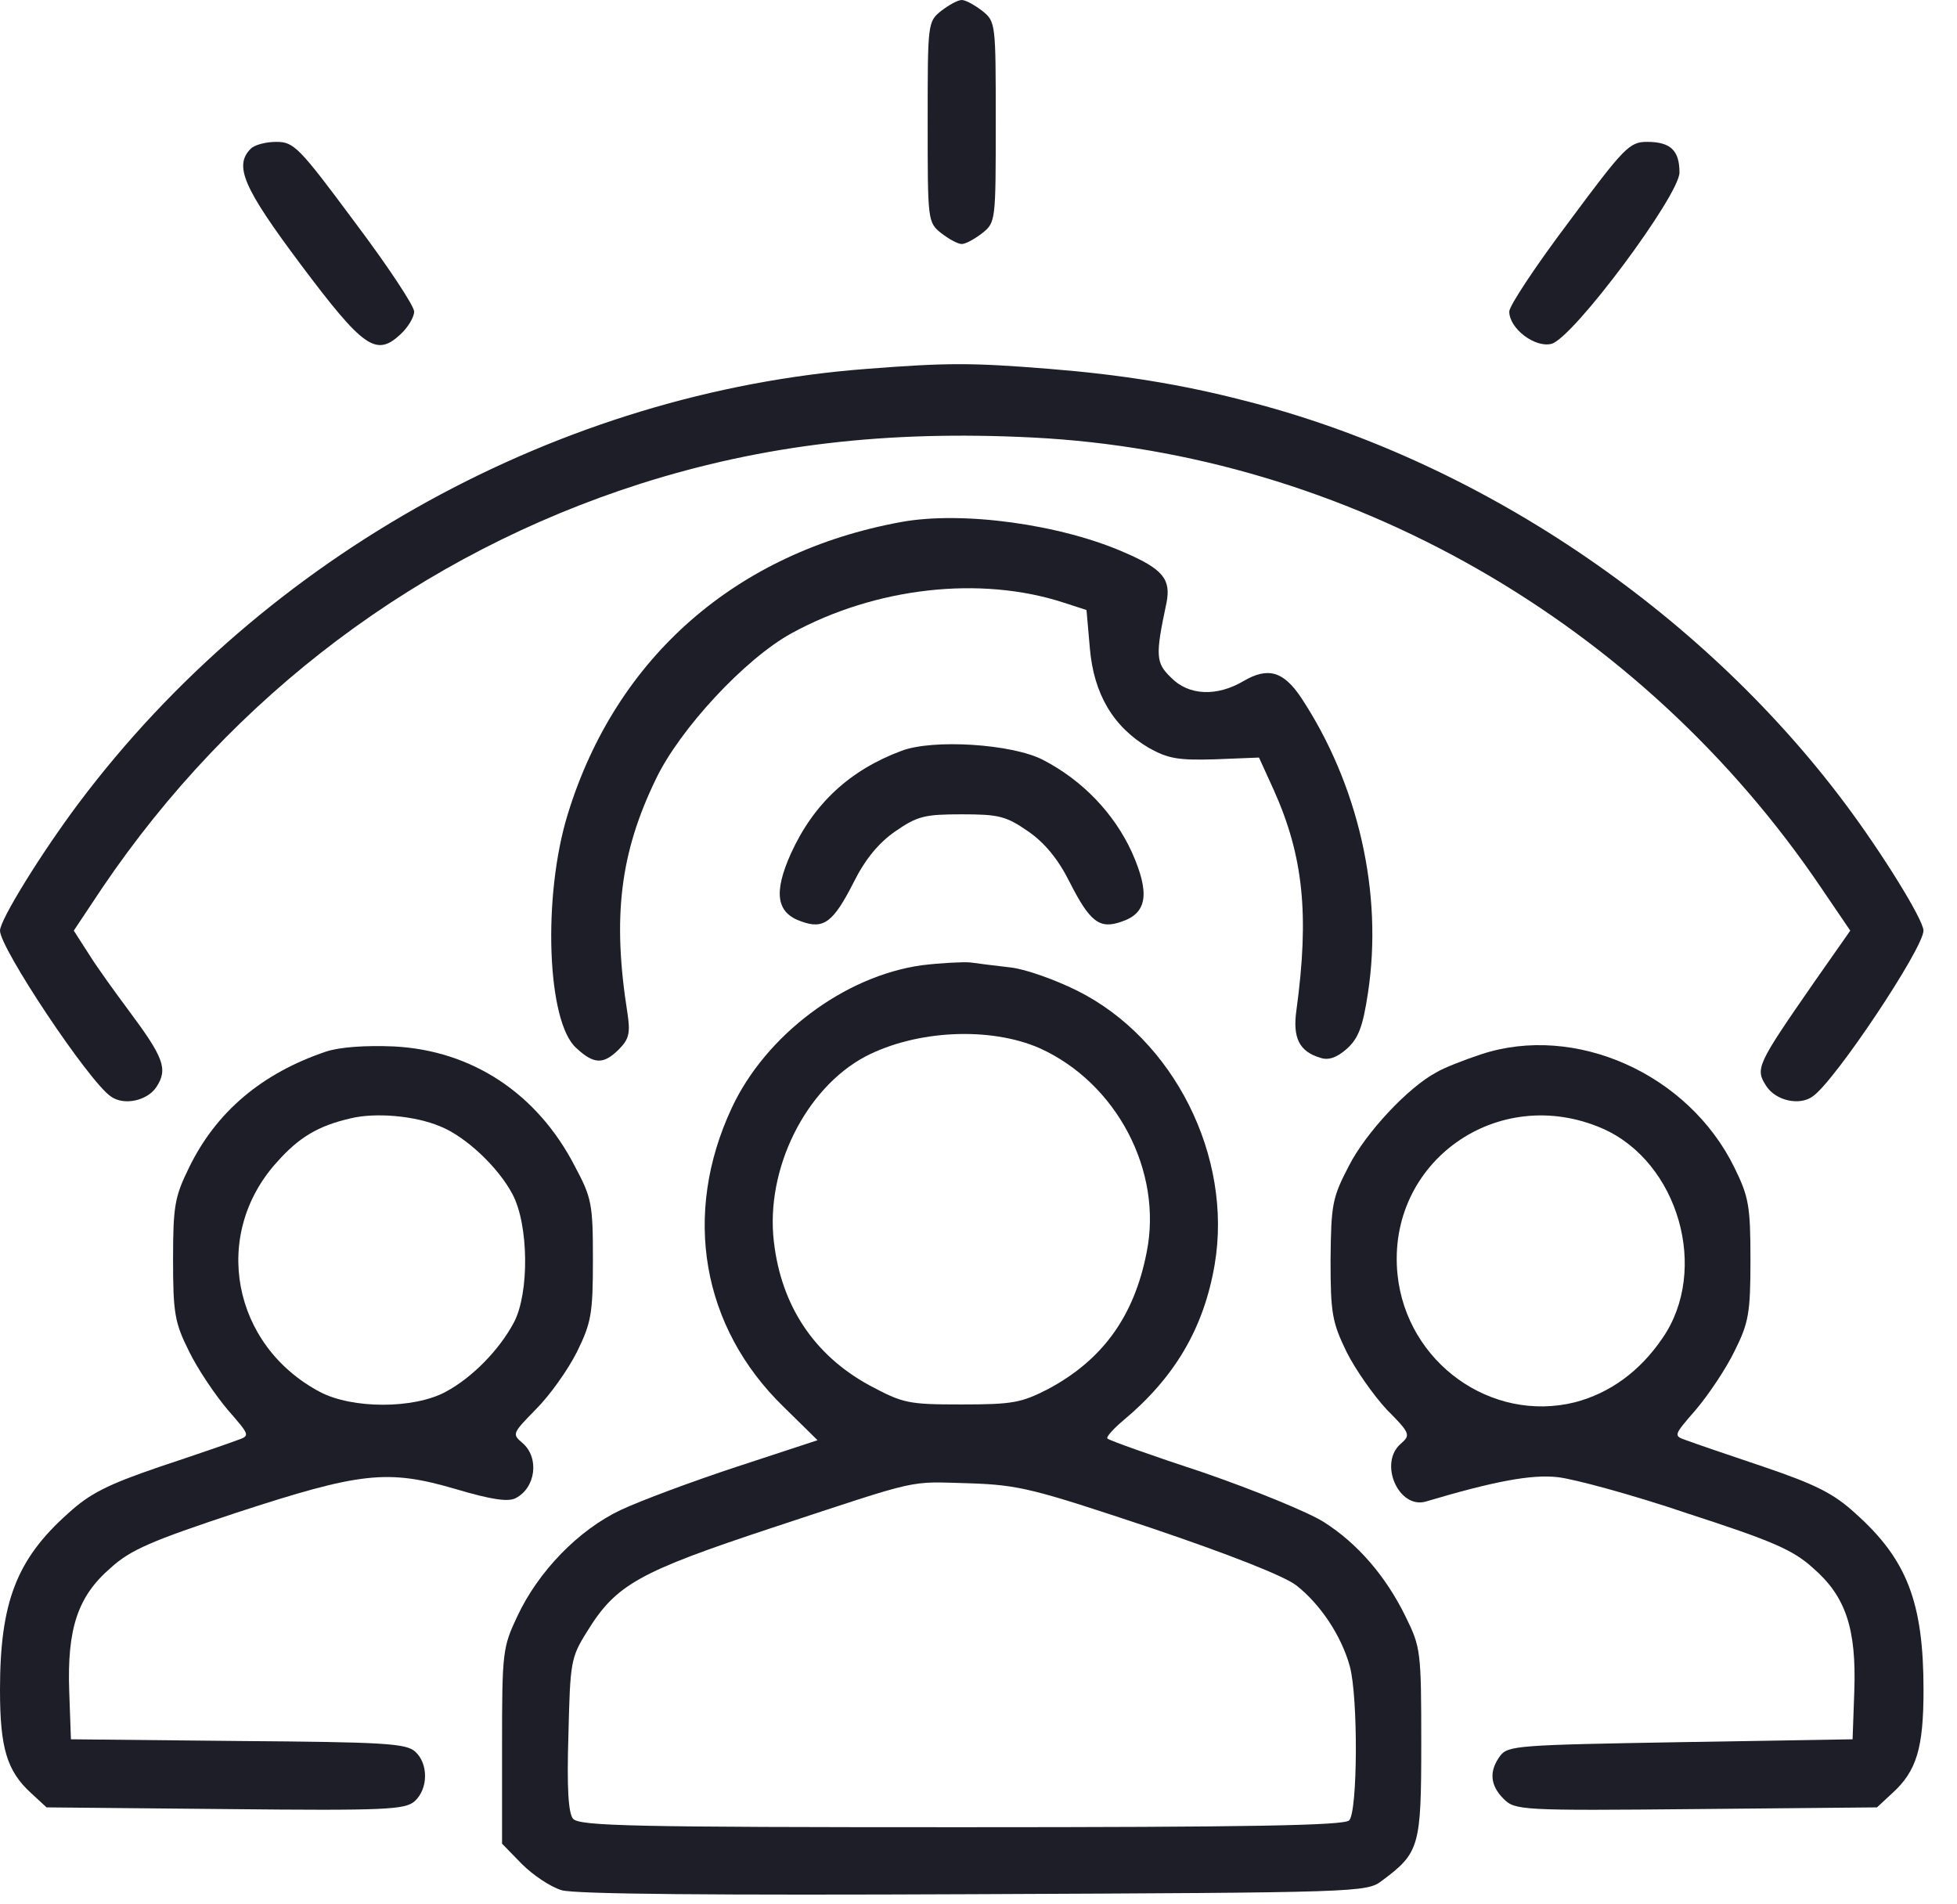
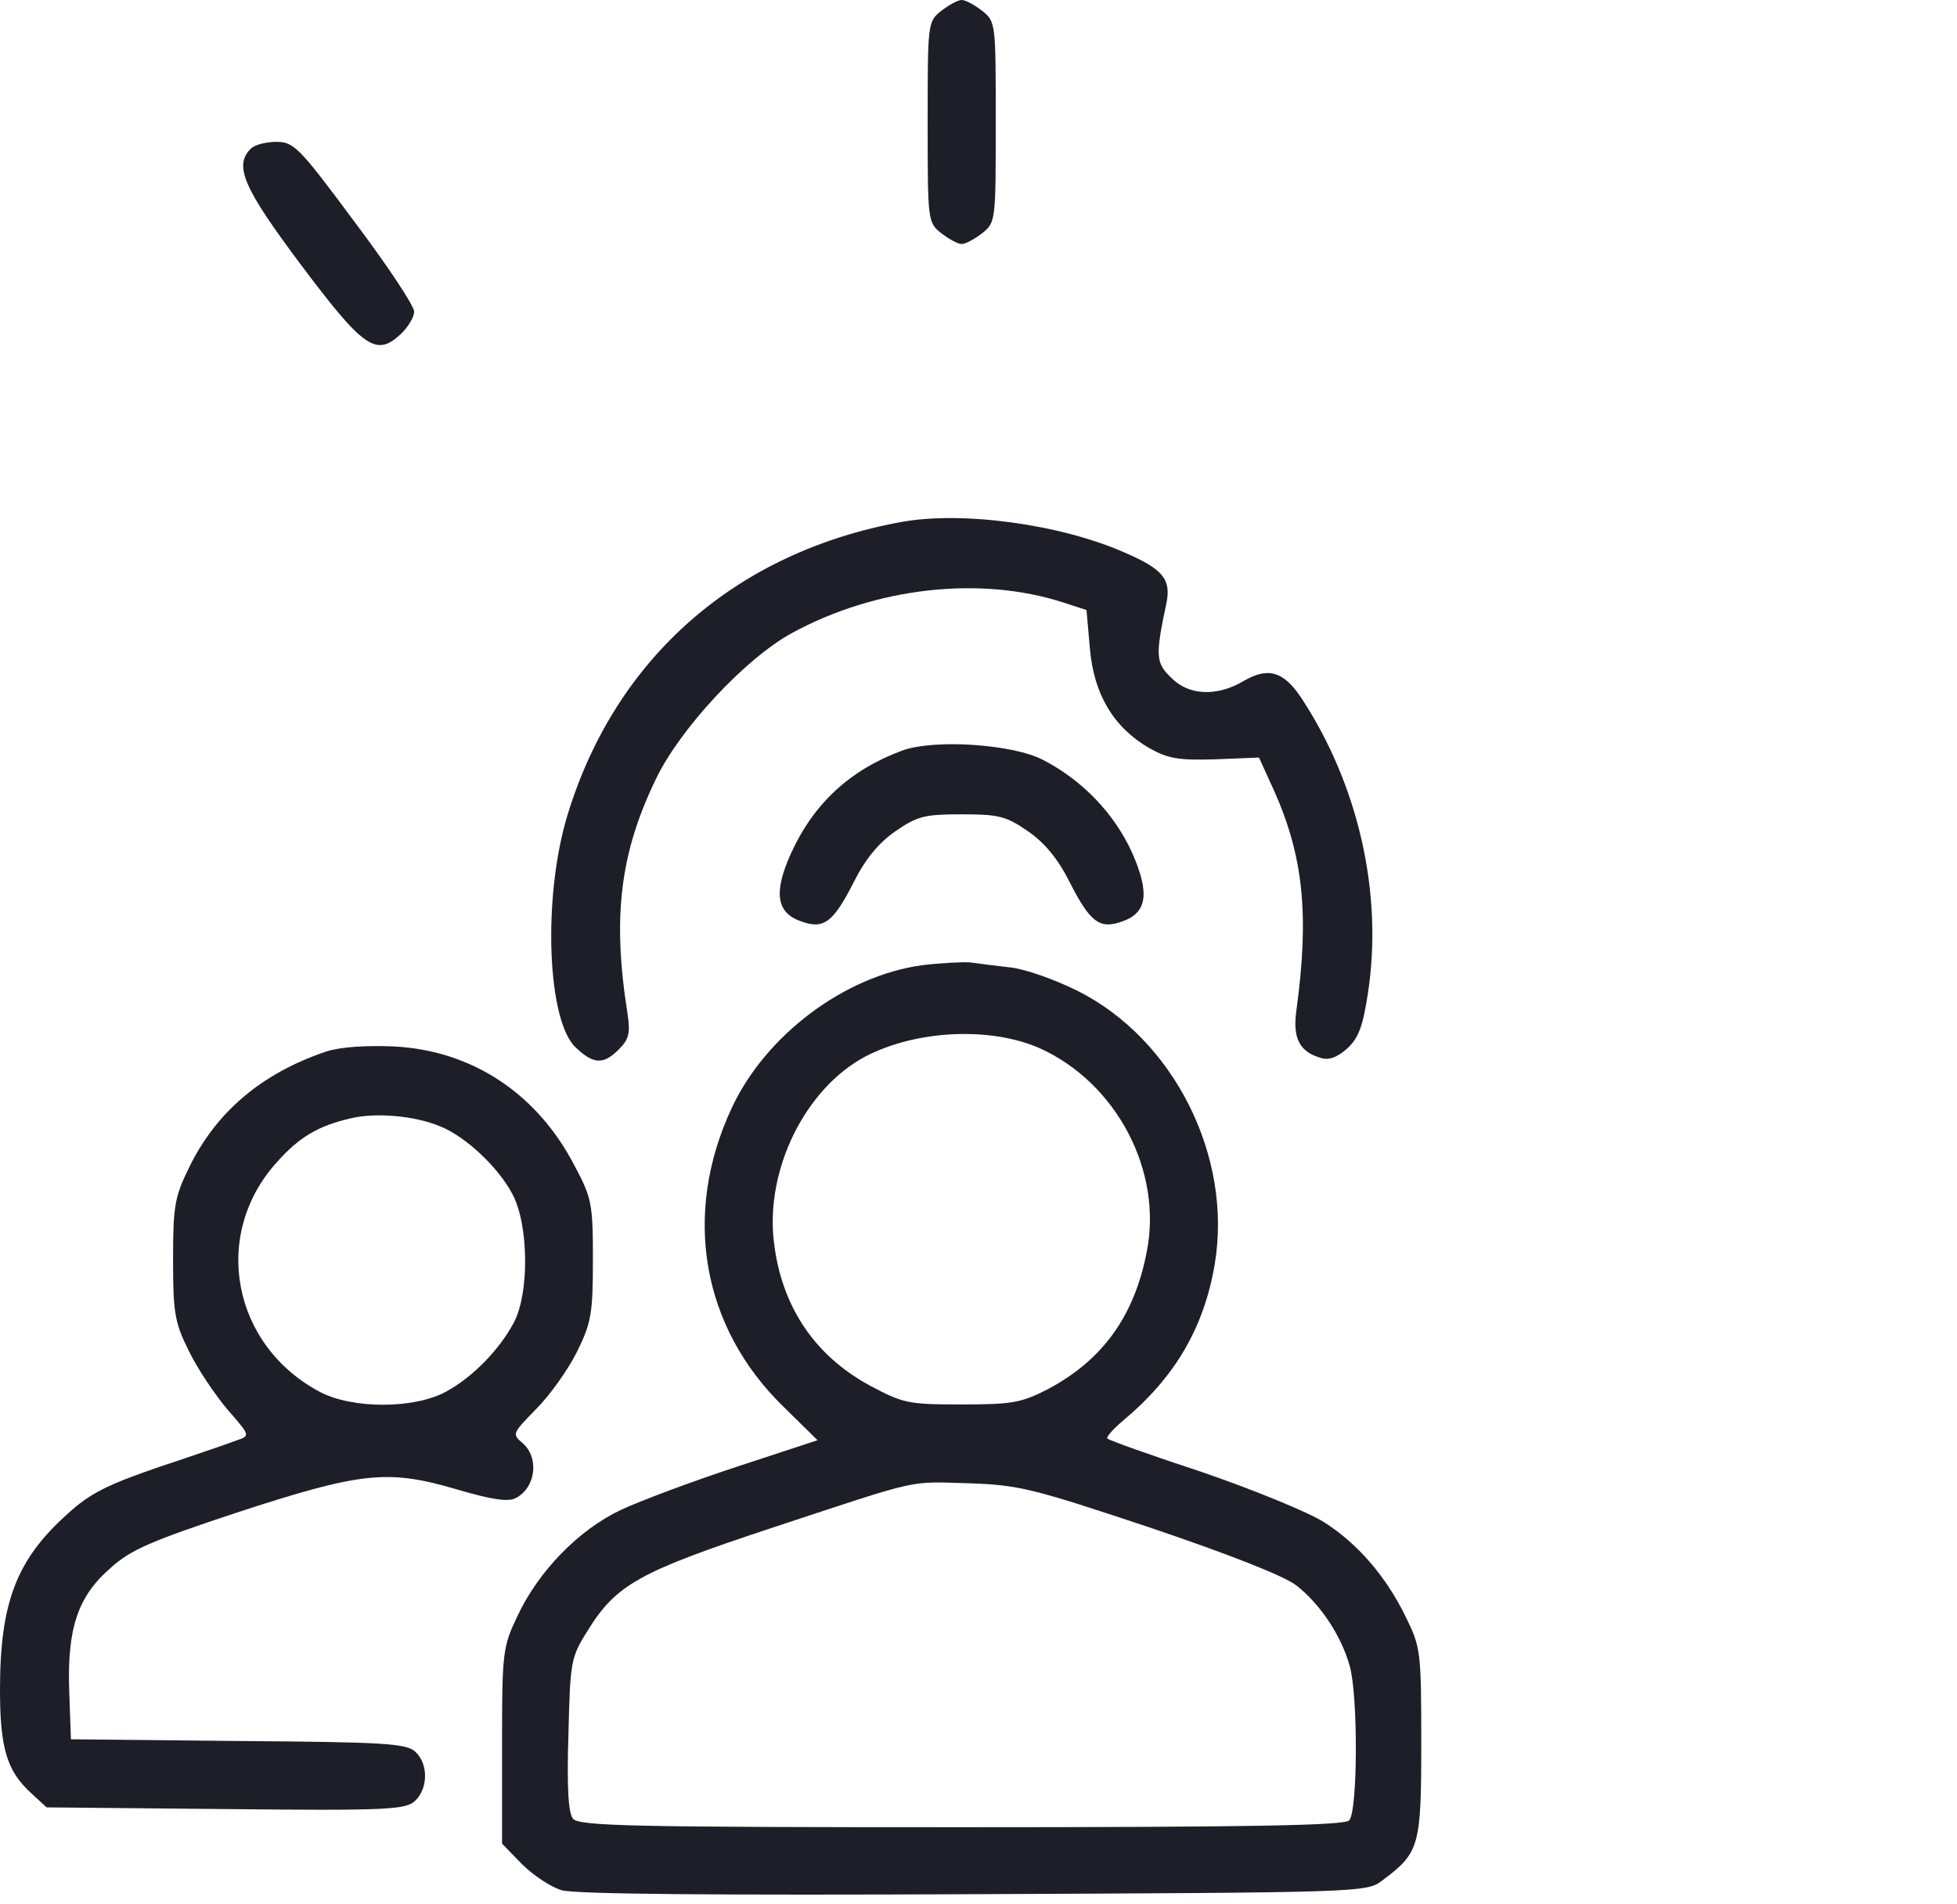
<svg xmlns="http://www.w3.org/2000/svg" width="37" height="36" viewBox="0 0 37 36" fill="none">
  <path d="M17.797 0.204C17.539 0.408 17.539 0.44 17.539 2.306C17.539 4.173 17.539 4.205 17.797 4.409C17.936 4.516 18.108 4.613 18.183 4.613C18.258 4.613 18.429 4.516 18.569 4.409C18.826 4.205 18.826 4.173 18.826 2.306C18.826 0.44 18.826 0.408 18.569 0.204C18.429 0.097 18.258 -1.90735e-06 18.183 -1.90735e-06C18.108 -1.90735e-06 17.936 0.097 17.797 0.204Z" fill="#1D1E28" />
  <path d="M4.741 2.811C4.419 3.133 4.601 3.551 5.685 4.999C6.876 6.587 7.112 6.748 7.573 6.319C7.712 6.19 7.83 5.997 7.83 5.89C7.83 5.782 7.326 5.021 6.704 4.195C5.653 2.779 5.556 2.682 5.224 2.682C5.03 2.682 4.816 2.736 4.741 2.811Z" fill="#1D1E28" />
-   <path d="M29.662 4.194C29.039 5.02 28.535 5.782 28.535 5.889C28.535 6.211 29.018 6.576 29.329 6.501C29.737 6.404 31.753 3.69 31.753 3.261C31.753 2.843 31.582 2.682 31.142 2.682C30.809 2.682 30.713 2.778 29.662 4.194Z" fill="#1D1E28" />
-   <path d="M16.392 6.973C10.588 7.412 5.02 10.48 1.491 15.179C0.783 16.123 0 17.389 0 17.593C0 17.925 1.673 20.436 2.092 20.725C2.339 20.908 2.789 20.811 2.961 20.543C3.175 20.21 3.1 19.996 2.435 19.105C2.188 18.773 1.845 18.301 1.684 18.043L1.395 17.593L1.931 16.788C4.398 13.141 7.949 10.47 12.122 9.14C14.428 8.41 16.756 8.131 19.524 8.271C25.467 8.571 31.035 11.757 34.435 16.788L34.982 17.593L34.306 18.558C33.212 20.135 33.18 20.2 33.395 20.532C33.577 20.811 34.028 20.908 34.274 20.725C34.693 20.436 36.366 17.925 36.366 17.593C36.366 17.389 35.583 16.123 34.875 15.179C32.118 11.5 27.902 8.678 23.525 7.573C22.324 7.262 21.176 7.08 19.835 6.973C18.365 6.855 17.915 6.855 16.392 6.973Z" fill="#1D1E28" />
  <path d="M17.034 9.869C13.923 10.438 11.649 12.422 10.737 15.383C10.254 16.939 10.34 19.331 10.898 19.814C11.231 20.125 11.413 20.125 11.703 19.835C11.896 19.642 11.917 19.524 11.864 19.159C11.574 17.336 11.724 16.123 12.4 14.729C12.85 13.785 14.084 12.455 14.964 11.972C16.551 11.103 18.536 10.878 20.113 11.393L20.542 11.532L20.606 12.262C20.681 13.12 21.046 13.742 21.722 14.139C22.087 14.343 22.28 14.375 22.977 14.354L23.803 14.321L24.082 14.933C24.64 16.177 24.758 17.282 24.511 19.095C24.436 19.621 24.565 19.878 24.962 19.996C25.112 20.05 25.273 19.996 25.466 19.825C25.68 19.631 25.766 19.417 25.863 18.773C26.152 16.885 25.68 14.825 24.597 13.184C24.265 12.691 23.975 12.605 23.514 12.873C23.009 13.173 22.473 13.152 22.14 12.809C21.851 12.53 21.84 12.401 22.055 11.393C22.14 10.953 21.99 10.76 21.271 10.449C20.059 9.912 18.193 9.655 17.034 9.869Z" fill="#1D1E28" />
  <path d="M17.046 14.193C16.069 14.557 15.383 15.19 14.954 16.134C14.621 16.874 14.675 17.261 15.158 17.422C15.576 17.572 15.758 17.432 16.144 16.671C16.359 16.241 16.616 15.93 16.927 15.716C17.346 15.426 17.485 15.394 18.183 15.394C18.88 15.394 19.019 15.426 19.438 15.716C19.749 15.93 20.006 16.241 20.221 16.671C20.607 17.432 20.789 17.572 21.208 17.422C21.691 17.261 21.744 16.885 21.401 16.113C21.068 15.383 20.468 14.75 19.717 14.364C19.137 14.064 17.646 13.967 17.046 14.193Z" fill="#1D1E28" />
  <path d="M17.43 18.247C15.961 18.451 14.48 19.567 13.837 20.94C12.893 22.956 13.268 25.091 14.813 26.593L15.457 27.226L13.923 27.73C13.075 28.009 12.099 28.374 11.734 28.546C10.94 28.921 10.179 29.704 9.782 30.552C9.503 31.142 9.492 31.227 9.492 33.008V34.853L9.868 35.239C10.072 35.443 10.404 35.669 10.619 35.733C10.865 35.808 13.558 35.83 18.418 35.808C25.712 35.776 25.841 35.776 26.131 35.551C26.838 35.025 26.871 34.907 26.871 32.955C26.871 31.217 26.86 31.142 26.581 30.573C26.206 29.801 25.669 29.178 25.026 28.771C24.736 28.588 23.717 28.17 22.751 27.837C21.775 27.516 20.96 27.226 20.938 27.194C20.906 27.172 21.046 27.012 21.239 26.851C22.215 26.035 22.762 25.102 22.966 23.901C23.309 21.862 22.194 19.642 20.37 18.73C19.962 18.526 19.394 18.322 19.115 18.29C18.836 18.258 18.492 18.215 18.342 18.194C18.192 18.183 17.785 18.204 17.43 18.247ZM19.651 19.813C21.11 20.468 21.99 22.141 21.679 23.675C21.443 24.887 20.842 25.713 19.812 26.261C19.308 26.518 19.147 26.55 18.181 26.55C17.162 26.55 17.076 26.529 16.433 26.186C15.392 25.617 14.77 24.684 14.631 23.471C14.47 22.098 15.231 20.575 16.358 19.974C17.323 19.47 18.718 19.406 19.651 19.813ZM21.743 28.878C23.234 29.382 24.275 29.79 24.511 29.972C24.961 30.326 25.358 30.916 25.519 31.496C25.68 32.075 25.669 34.253 25.508 34.413C25.412 34.51 23.631 34.542 18.171 34.542C11.96 34.542 10.951 34.521 10.833 34.381C10.747 34.274 10.715 33.813 10.747 32.794C10.78 31.421 10.79 31.335 11.101 30.841C11.648 29.951 12.078 29.715 14.609 28.878C17.473 27.934 17.141 28.009 18.342 28.041C19.276 28.073 19.555 28.149 21.743 28.878Z" fill="#1D1E28" />
  <path d="M6.168 19.878C4.956 20.286 4.087 21.015 3.572 22.077C3.304 22.624 3.272 22.796 3.272 23.815C3.272 24.823 3.304 25.006 3.572 25.542C3.733 25.875 4.066 26.368 4.302 26.647C4.731 27.14 4.731 27.14 4.484 27.226C4.345 27.28 3.69 27.505 3.014 27.73C2.038 28.063 1.695 28.235 1.287 28.61C0.311 29.479 0 30.294 0 31.946C0 33.041 0.129 33.48 0.59 33.899L0.88 34.167L4.259 34.199C7.316 34.231 7.659 34.21 7.842 34.049C8.099 33.813 8.099 33.341 7.853 33.116C7.681 32.955 7.252 32.933 4.495 32.912L1.341 32.88L1.309 31.979C1.266 30.788 1.47 30.176 2.092 29.64C2.467 29.297 2.875 29.125 4.463 28.599C6.823 27.827 7.327 27.773 8.614 28.149C9.301 28.353 9.612 28.396 9.751 28.32C10.127 28.127 10.202 27.559 9.88 27.28C9.676 27.108 9.687 27.098 10.137 26.636C10.395 26.379 10.738 25.896 10.91 25.553C11.178 25.006 11.21 24.834 11.21 23.815C11.21 22.764 11.189 22.646 10.867 22.045C10.159 20.672 8.925 19.857 7.445 19.782C6.909 19.76 6.436 19.792 6.168 19.878ZM8.325 21.294C8.807 21.487 9.419 22.066 9.687 22.571C9.998 23.15 10.009 24.437 9.719 24.995C9.44 25.521 8.925 26.046 8.421 26.314C7.82 26.636 6.662 26.636 6.05 26.314C4.388 25.435 3.991 23.343 5.235 21.97C5.653 21.498 6.018 21.283 6.619 21.144C7.091 21.026 7.842 21.09 8.325 21.294Z" fill="#1D1E28" />
-   <path d="M27.999 19.932C27.677 20.039 27.291 20.189 27.152 20.275C26.626 20.554 25.821 21.412 25.5 22.045C25.188 22.646 25.167 22.764 25.156 23.815C25.156 24.834 25.188 24.995 25.457 25.553C25.628 25.896 25.971 26.379 26.218 26.647C26.669 27.098 26.669 27.13 26.486 27.291C26.057 27.656 26.444 28.535 26.959 28.385C28.256 27.999 28.954 27.87 29.447 27.924C29.748 27.956 30.863 28.256 31.904 28.61C33.492 29.125 33.899 29.297 34.275 29.64C34.897 30.177 35.101 30.788 35.058 31.979L35.026 32.88L31.775 32.934C28.707 32.987 28.514 32.998 28.364 33.191C28.149 33.481 28.171 33.749 28.428 34.006C28.643 34.221 28.75 34.231 32.075 34.199L35.487 34.167L35.776 33.899C36.238 33.481 36.367 33.041 36.367 31.947C36.367 30.294 36.055 29.479 35.079 28.61C34.672 28.235 34.328 28.063 33.352 27.731C32.676 27.505 32.022 27.28 31.882 27.227C31.636 27.141 31.636 27.141 32.065 26.647C32.301 26.368 32.633 25.875 32.794 25.542C33.062 25.006 33.095 24.823 33.095 23.815C33.095 22.796 33.062 22.624 32.794 22.077C31.925 20.297 29.78 19.342 27.999 19.932ZM30.305 21.337C31.732 21.97 32.322 24.008 31.432 25.296C31.003 25.928 30.434 26.336 29.78 26.508C28.192 26.905 26.594 25.757 26.422 24.094C26.207 21.97 28.321 20.468 30.305 21.337Z" fill="#1D1E28" />
</svg>